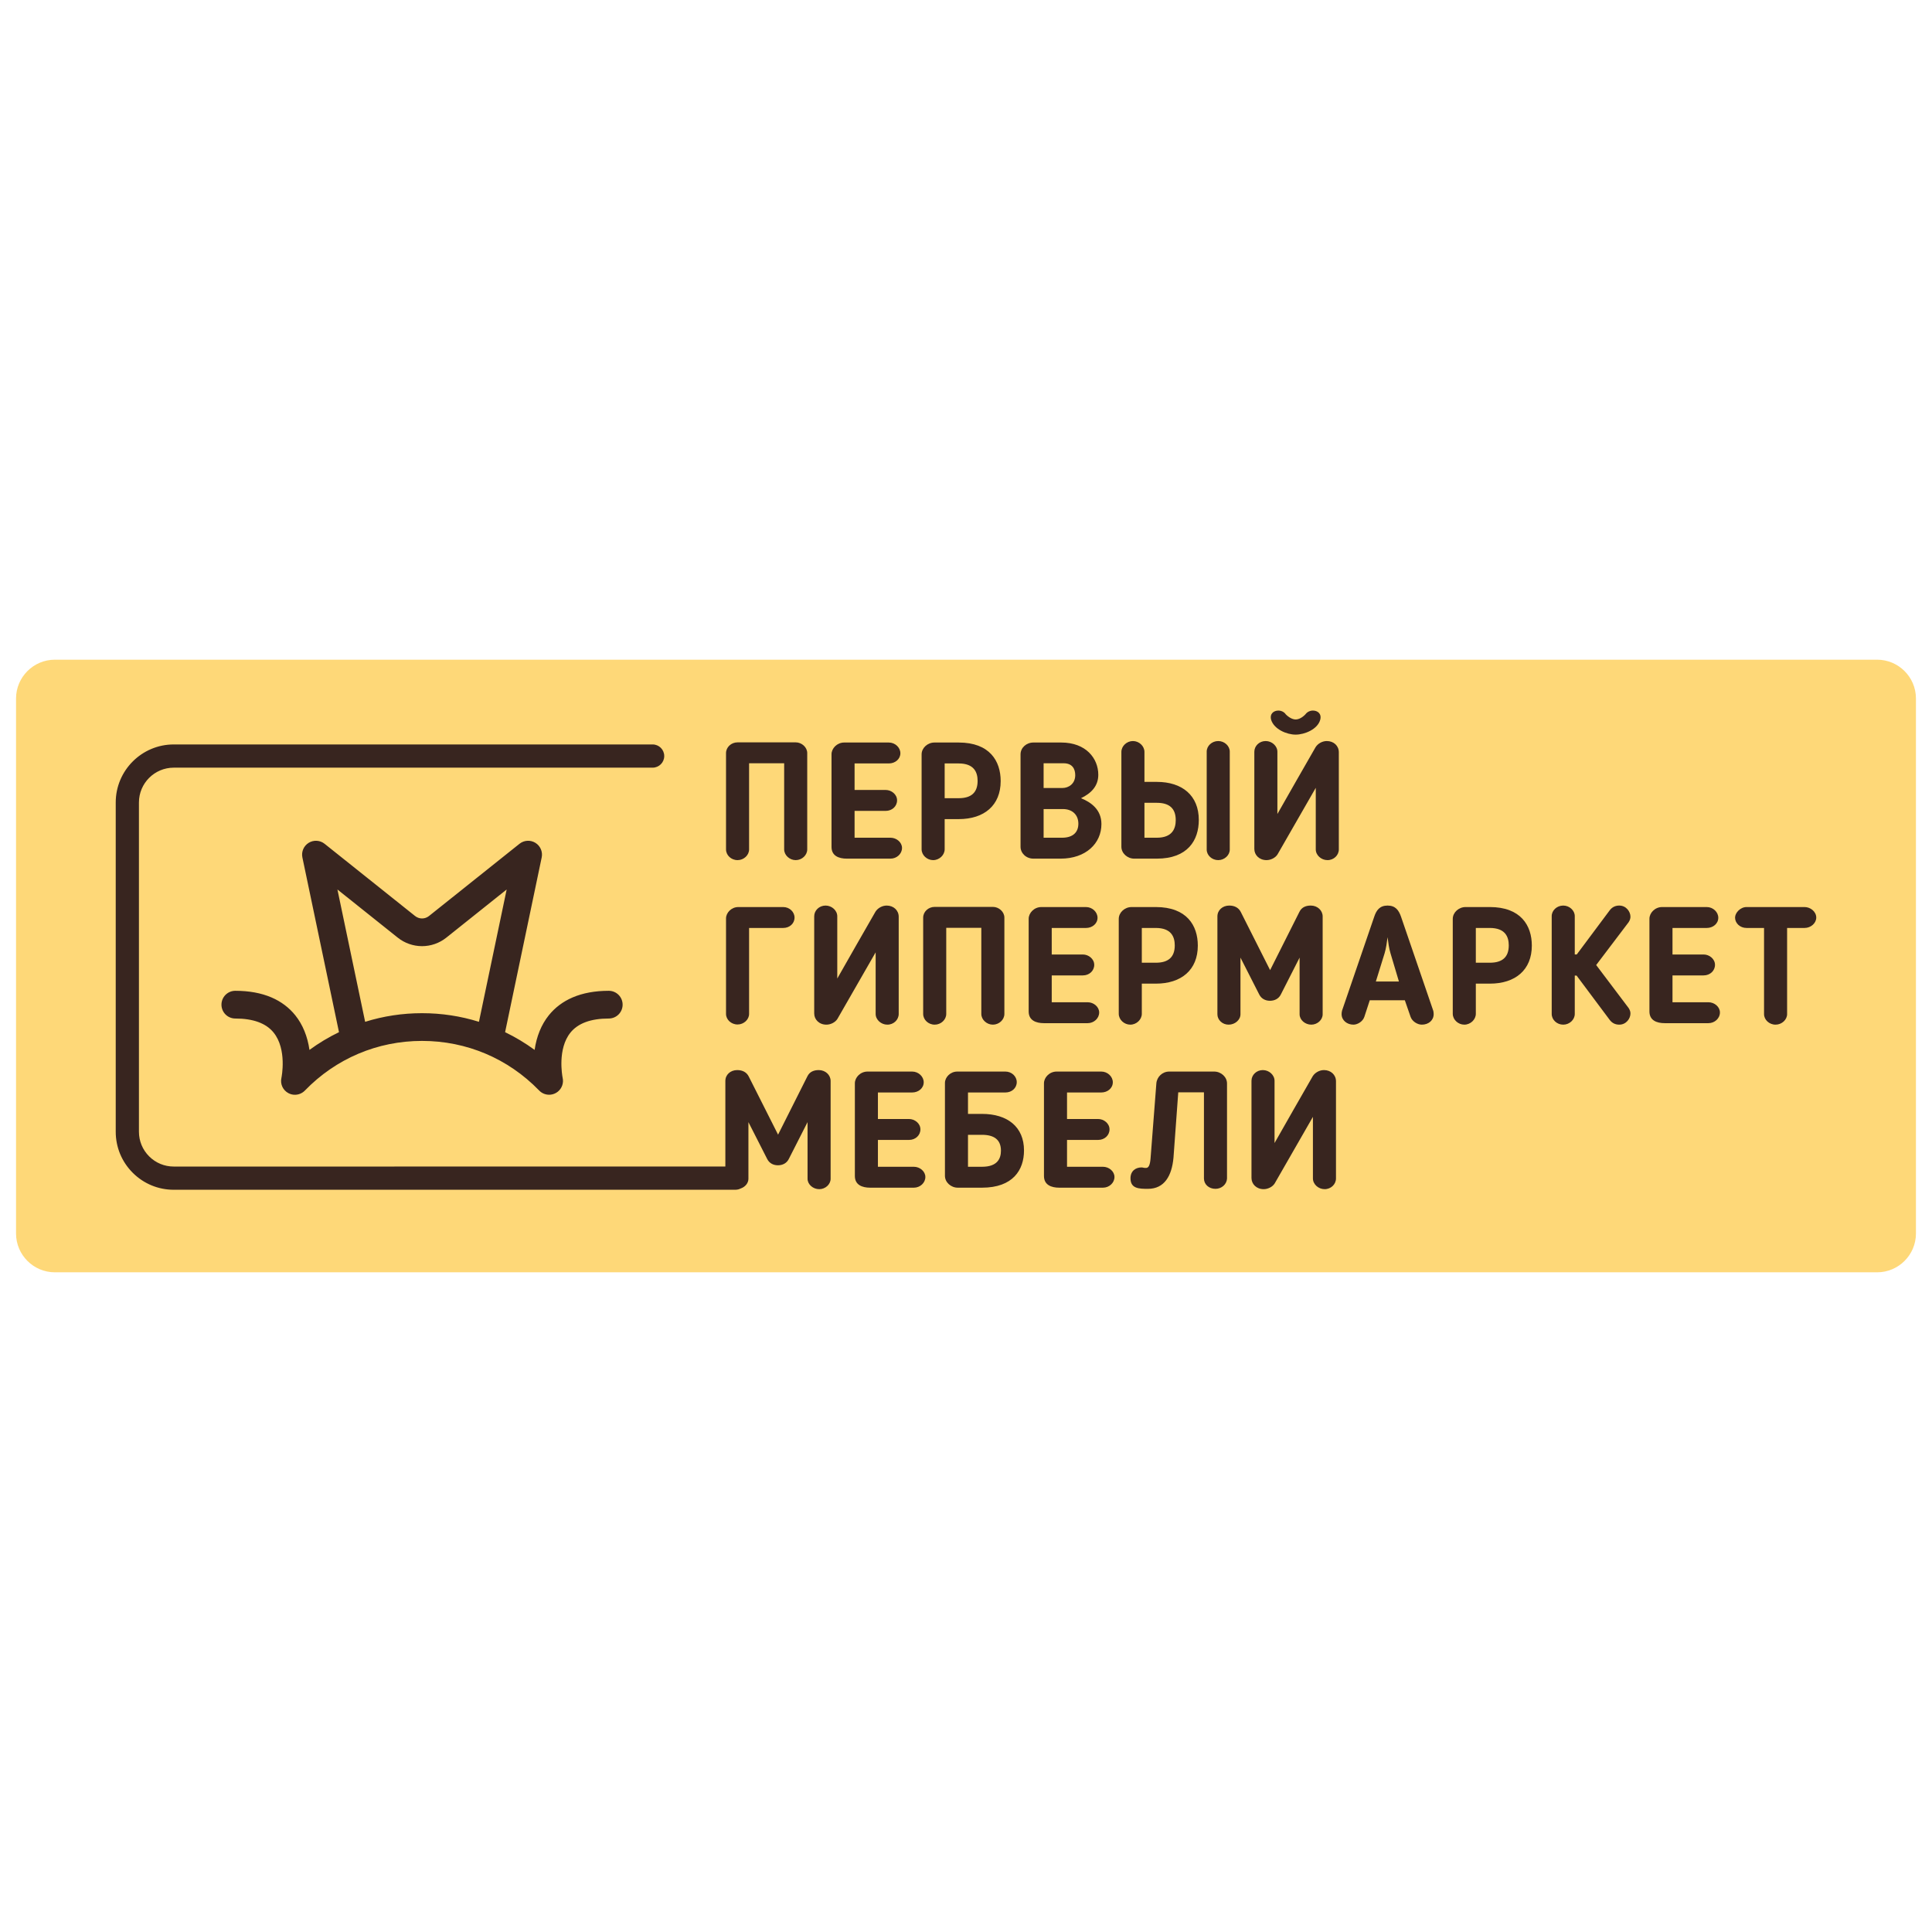
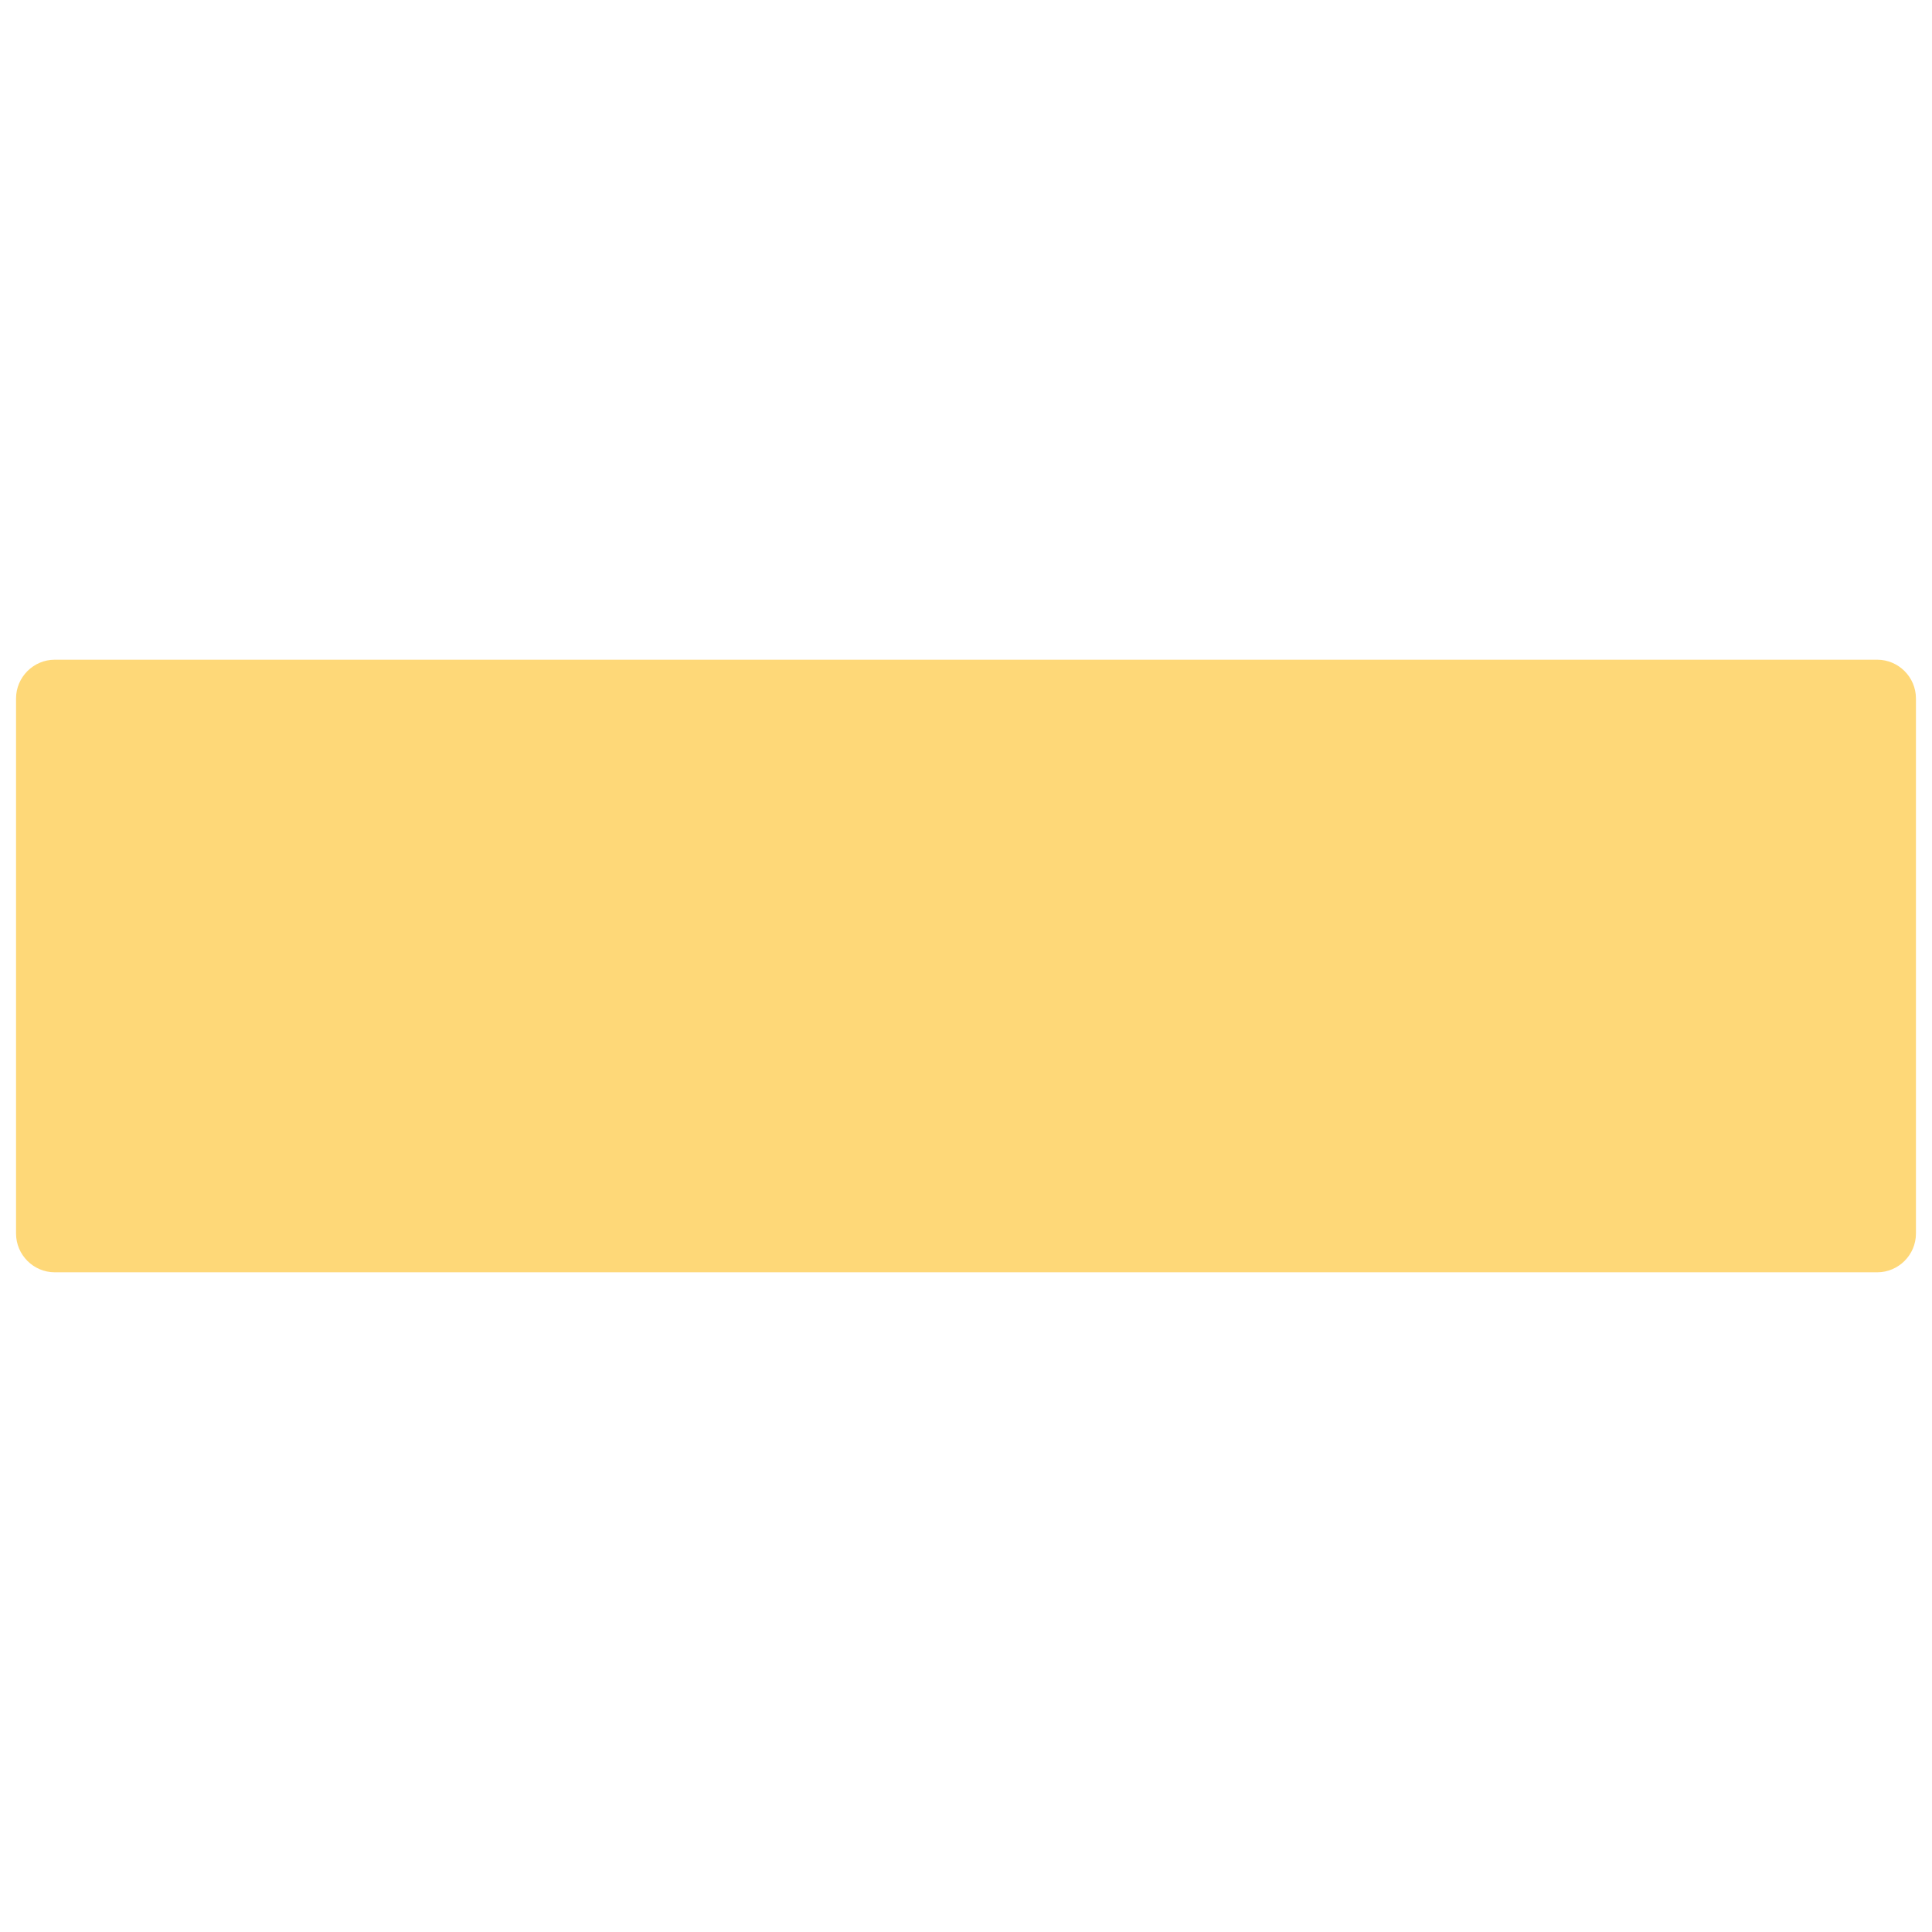
<svg xmlns="http://www.w3.org/2000/svg" xml:space="preserve" width="25.4mm" height="25.4mm" version="1.1" style="shape-rendering:geometricPrecision; text-rendering:geometricPrecision; image-rendering:optimizeQuality; fill-rule:evenodd; clip-rule:evenodd" viewBox="0 0 2540 2540">
  <defs>
    <style type="text/css">
   
    .fil0 {fill:none}
    .fil1 {fill:#FED878}
    .fil2 {fill:#38251F;fill-rule:nonzero}
   
  </style>
  </defs>
  <g id="Слой_x0020_1">
    <rect class="fil0" x="-0.01" y="-0.01" width="2540" height="2540" />
    <path class="fil1" d="M72.07 867.3l2395.85 0c28.04,0 50.97,22.93 50.97,50.97l0 703.46c0,28.04 -22.93,50.97 -50.97,50.97l-2395.85 0c-28.04,0 -50.97,-22.93 -50.97,-50.97l0 -703.46c0,-28.04 22.93,-50.97 50.97,-50.97z" />
-     <path class="fil2" d="M800.34 1339.05c10.07,0 18.22,-8.16 18.22,-18.22 0,-10.07 -8.15,-18.23 -18.22,-18.23 -18.07,0 -34.07,2.94 -47.55,8.73 -12.6,5.41 -23.13,13.32 -31.3,23.51 -9.76,12.17 -16.09,27.7 -18.62,45.47 -12.19,-8.92 -25.15,-16.71 -38.81,-23.32l48.1 -229.68c1.58,-7.52 -1.74,-15.22 -8.28,-19.25 -6.54,-4.03 -14.91,-3.52 -20.92,1.28l-118.95 94.93c-5.39,4.3 -12.91,4.3 -18.3,0l-118.95 -94.93c-6.01,-4.8 -14.37,-5.31 -20.92,-1.28 -6.54,4.03 -9.86,11.73 -8.28,19.25l48.11 229.68c-13.67,6.61 -26.63,14.4 -38.81,23.32 -2.54,-17.77 -8.87,-33.3 -18.63,-45.47 -8.17,-10.19 -18.7,-18.1 -31.29,-23.51 -13.49,-5.79 -29.49,-8.73 -47.56,-8.73 -10.07,0 -18.22,8.16 -18.22,18.23 0,10.06 8.15,18.22 18.22,18.22 23.49,0 40.42,6.21 50.33,18.47 17.81,22.05 10.54,58.36 10.28,59.59 -1.82,7.97 1.9,16.1 9.08,20 2.72,1.48 5.68,2.19 8.63,2.19 4.84,0 9.63,-1.93 13.17,-5.58 40.75,-42.07 95.44,-65.24 153.99,-65.24 58.42,0 113,23.06 153.72,64.95 3.87,4.17 9.61,6.44 15.62,5.69 6.86,-0.86 12.64,-5.52 14.93,-12.03 1.18,-3.35 1.33,-6.89 0.55,-10.21 -0.58,-2.99 -6.91,-37.85 10.24,-59.24 9.89,-12.34 26.86,-18.59 50.42,-18.59zm940.26 67.79c-5.85,0 -11.69,3.24 -14.73,8.01 -19.27,33.34 -30.31,53.05 -50.23,87.91l0 -81.85c0,-7.58 -7.15,-14.07 -15.38,-14.07 -8.44,0 -14.94,6.49 -14.94,14.07l0 127.76c0,8.02 6.5,14.73 16.02,14.73 5.63,0 11.7,-3.03 14.51,-7.58l50.24 -87.49 0 80.99c0,7.58 7.15,14.08 15.37,14.08 8.45,0 14.95,-6.5 14.95,-14.08l0 -127.76c0,-8.45 -6.72,-14.72 -15.81,-14.72zm-144.33 1.94l-59.12 0c-9.09,0 -16.24,7.15 -16.89,15.6l-7.58 98.09c-0.65,8.66 -2.38,12.99 -5.85,12.99l-1.3 0c-1.94,0 -3.03,-0.65 -4.76,-0.65 -7.36,0 -14.51,4.33 -14.51,14.3 0,13.64 11.26,13.85 22.96,13.85 21.65,0 31.39,-17.1 33.56,-40.92l6.28 -85.97 33.78 0 0 113.25c0,7.8 6.5,13.64 15.16,13.64 8.01,0 14.73,-5.84 15.16,-13.42l0 -125.16c0,-8.45 -7.8,-15.6 -16.89,-15.6zm-146.24 125.17l-47.2 0 0 -35.3 40.92 0c8.45,0 14.94,-6.06 14.94,-13.86 0,-7.79 -7.36,-13.64 -14.94,-13.64l-40.92 0 0 -34.87 45.04 0c8.23,0 15.15,-5.62 15.15,-13.42 0,-7.58 -6.92,-14.08 -15.15,-14.08l-58.69 0c-9.52,0 -16.67,7.8 -16.67,15.38l0 121.91c0,11.7 9.53,15.38 20.14,15.38l57.38 0c8.23,0 15.16,-6.28 15.16,-14.08 0,-7.36 -7.15,-13.42 -15.16,-13.42zm-158.99 -69.51l-18.41 0 0 -28.16 49.16 0c8.44,0 14.94,-5.84 14.94,-13.64 0,-7.36 -6.5,-13.86 -14.94,-13.86l-63.23 0c-9.31,0 -16.24,7.58 -16.24,14.94l0 122.14c0,8.44 7.79,15.59 16.89,15.59l31.83 0c40.71,0 55.22,-23.39 55.22,-48.94 0,-30.97 -21.66,-48.07 -55.22,-48.07zm0 69.51l0 0 -18.41 0 0 -42.01 18.41 0c16.24,0 24.9,6.71 24.9,20.79 0,10.39 -4.55,21.22 -24.9,21.22zm-89.63 0l-47.21 0 0 -35.3 40.93 0c8.44,0 14.94,-6.06 14.94,-13.86 0,-7.79 -7.36,-13.64 -14.94,-13.64l-40.93 0 0 -34.87 45.04 0c8.23,0 15.16,-5.62 15.16,-13.42 0,-7.58 -6.93,-14.08 -15.16,-14.08l-58.68 0c-9.53,0 -16.67,7.8 -16.67,15.38l0 121.91c0,11.7 9.52,15.38 20.13,15.38l57.39 0c8.23,0 15.16,-6.28 15.16,-14.08 0,-7.36 -7.15,-13.42 -15.16,-13.42zm-125 -127.11c-6.06,0 -11.91,1.94 -14.94,8.22l-38.54 76.66 -38.55 -76.44c-2.81,-5.63 -8.23,-8.44 -15.16,-8.44 -8.87,0 -15.59,6.06 -15.59,14.29l0 112.51 -725.19 0.02c-12.23,0 -23.72,-4.76 -32.37,-13.4 -8.64,-8.65 -13.41,-20.15 -13.41,-32.37l0 -432.88c0,-25.24 20.54,-45.77 45.78,-45.77l629.57 0c8.42,0 15.26,-6.83 15.26,-15.26 0,-8.43 -6.84,-15.26 -15.26,-15.26l-629.57 0c-42.07,0 -76.29,34.23 -76.29,76.29l0 432.88c0,20.38 7.93,39.54 22.34,53.94 14.41,14.41 33.57,22.35 53.95,22.35l738.41 -0.02c2.47,0 4.8,-0.6 6.87,-1.65 5.9,-1.97 10.23,-7.03 10.23,-12.75l0 -74.5 24.69 48.51c2.81,5.63 8.22,8.23 14.07,8.23 6.07,0 11.48,-2.6 14.29,-8.23l24.69 -48.51 0 74.5c0,7.36 7.15,13.64 15.37,13.64 8.02,0 14.95,-6.28 14.95,-13.64l0 -128.63c0,-7.8 -6.72,-14.29 -15.6,-14.29zm1296.05 -214.35l-76.23 0c-8.44,0 -15.15,7.8 -15.15,13.86 0,7.36 6.49,13.64 15.15,13.64l22.96 0 0 113.26c0,7.36 6.71,13.86 15.16,13.86 8.23,0 15.16,-6.5 15.16,-13.86l0 -113.26 22.95 0c8.23,0 15.37,-6.28 15.37,-13.64 0,-7.79 -7.57,-13.86 -15.37,-13.86zm-126.42 125.17l-47.21 0 0 -35.3 40.93 0c8.44,0 14.94,-6.06 14.94,-13.86 0,-7.8 -7.36,-13.64 -14.94,-13.64l-40.93 0 0 -34.87 45.04 0c8.23,0 15.16,-5.63 15.16,-13.42 0,-7.58 -6.93,-14.08 -15.16,-14.08l-58.68 0c-9.53,0 -16.68,7.8 -16.68,15.38l0 121.91c0,11.7 9.53,15.38 20.14,15.38l57.39 0c8.23,0 15.15,-6.28 15.15,-14.08 0,-7.36 -7.14,-13.42 -15.15,-13.42zm-102.5 -112.61c0,-6.28 -5.41,-14.51 -14.72,-14.51 -4.98,0 -9.32,1.95 -12.56,6.28l-43.31 58.04 -2.6 0 0 -50.46c0,-7.36 -6.93,-13.86 -15.16,-13.86 -8.44,0 -15.16,6.5 -15.16,13.86l0 128.63c0,7.58 6.72,14.08 15.16,14.08 8.23,0 15.16,-6.5 15.16,-14.08l0 -50.46 2.38 0 43.53 58.26c3.24,4.33 7.58,6.28 12.56,6.28 9.31,0 14.72,-8.23 14.72,-14.51 0,-2.17 -0.43,-4.33 -2.38,-7.36l-42.66 -56.52 42.66 -56.31c1.95,-3.03 2.38,-5.19 2.38,-7.36zm-184.87 -12.56l-31.83 0c-9.09,0 -16.89,7.15 -16.89,15.59l0 124.73c0,7.8 7.15,14.3 15.16,14.3 8.23,0 15.16,-6.72 15.16,-14.3l0 -39.62 18.4 0c33.57,0 55.22,-17.98 55.22,-50.03 0,-26.41 -14.51,-50.67 -55.22,-50.67zm0 73.2l0 0 -18.4 0 0 -45.7 18.4 0c20.36,0 24.91,11.7 24.91,22.96 0,15.59 -8.67,22.74 -24.91,22.74zm-116.7 -60.42c-3.03,-8.66 -7.36,-14.73 -17.75,-14.73 -10.39,0 -14.73,6.28 -17.54,14.73l-42.23 123.21c-0.43,1.09 -0.65,3.68 -0.65,4.77 0,8.23 7.15,13.86 15.59,13.86 5.2,0 12.13,-3.9 14.3,-10.18l7.14 -21.87 46.12 0 7.58 21.87c2.17,6.06 9.1,10.18 14.73,10.18 8.88,0 15.59,-5.63 15.59,-13.86 0,-1.09 -0.22,-3.68 -0.65,-4.77l-42.23 -123.21zm-33.13 85.1l0 0 11.48 -37.03c1.95,-6.28 3.03,-14.51 3.9,-21.22 0.86,6.71 1.95,14.94 3.89,21.22l11.05 37.03 -30.32 0zm-139.24 25.34c6.06,0 11.48,-2.6 14.3,-8.23l24.68 -48.51 0 74.49c0,7.37 7.15,13.65 15.37,13.65 8.02,0 14.95,-6.28 14.95,-13.65l0 -128.62c0,-7.8 -6.71,-14.3 -15.6,-14.3 -6.06,0 -11.9,1.95 -14.93,8.23l-38.55 76.66 -38.55 -76.44c-2.81,-5.63 -8.23,-8.45 -15.15,-8.45 -8.88,0 -15.6,6.07 -15.6,14.3l0 128.62c0,7.37 6.5,13.65 14.73,13.65 8.44,0 15.59,-6.28 15.59,-13.65l0 -74.49 24.69 48.51c2.81,5.63 8.23,8.23 14.07,8.23zm-168.45 17.1l0 -39.62 18.4 0c33.57,0 55.22,-17.98 55.22,-50.03 0,-26.41 -14.5,-50.67 -55.22,-50.67l-31.83 0c-9.09,0 -16.89,7.15 -16.89,15.59l0 124.73c0,7.8 7.15,14.3 15.16,14.3 8.23,0 15.16,-6.72 15.16,-14.3zm0 -112.82l0 0 18.4 0c20.36,0 24.91,11.7 24.91,22.96 0,15.59 -8.66,22.74 -24.91,22.74l-18.4 0 0 -45.7zm-71.23 125.17c8.23,0 15.16,-6.28 15.16,-14.08 0,-7.36 -7.14,-13.42 -15.16,-13.42l-47.2 0 0 -35.3 40.92 0c8.45,0 14.95,-6.06 14.95,-13.86 0,-7.8 -7.37,-13.64 -14.95,-13.64l-40.92 0 0 -34.87 45.04 0c8.23,0 15.16,-5.63 15.16,-13.42 0,-7.58 -6.93,-14.08 -15.16,-14.08l-58.69 0c-9.52,0 -16.67,7.8 -16.67,15.38l0 121.91c0,11.7 9.53,15.38 20.14,15.38l57.38 0zm-185.9 -125.38l46.12 0 0 113.25c0,7.58 7.15,14.08 15.16,14.08 8.23,0 15.16,-6.5 15.16,-14.08l0 -126.68c0,-7.58 -7.15,-14.07 -15.16,-14.07l-76.44 0c-8.45,0 -15.16,6.49 -15.16,14.07l0 126.68c0,7.58 6.71,14.08 15.16,14.08 8.23,0 15.16,-6.5 15.16,-14.08l0 -113.25zm-92.8 113.25c0,7.58 7.15,14.08 15.38,14.08 8.44,0 14.94,-6.5 14.94,-14.08l0 -127.76c0,-8.45 -6.72,-14.73 -15.81,-14.73 -5.85,0 -11.69,3.25 -14.72,8.02 -19.28,33.34 -30.32,53.05 -50.24,87.91l0 -81.85c0,-7.58 -7.15,-14.08 -15.38,-14.08 -8.44,0 -14.94,6.5 -14.94,14.08l0 127.76c0,8.01 6.5,14.73 16.02,14.73 5.64,0 11.7,-3.04 14.51,-7.58l50.24 -87.49 0 80.99zm-181.55 13.86c8.23,0 15.16,-6.5 15.16,-13.86l0 -113.04 44.82 0c8.45,0 14.94,-5.84 14.94,-13.64 0,-7.36 -6.49,-13.86 -14.94,-13.86l-58.9 0c-9.31,0 -16.24,7.58 -16.24,14.94l0 125.6c0,7.36 6.71,13.86 15.16,13.86zm774.68 -372.64c-5.84,0 -11.69,3.25 -14.72,8.01 -19.27,33.35 -30.32,53.06 -50.24,87.92l0 -81.85c0,-7.58 -7.15,-14.08 -15.38,-14.08 -8.44,0 -14.94,6.5 -14.94,14.08l0 127.76c0,8.01 6.5,14.72 16.03,14.72 5.63,0 11.69,-3.03 14.5,-7.58l50.24 -87.48 0 80.99c0,7.58 7.15,14.07 15.38,14.07 8.44,0 14.94,-6.49 14.94,-14.07l0 -127.76c0,-8.45 -6.71,-14.73 -15.81,-14.73zm-40.93 -8.44c11.7,0 28.81,-6.94 32.27,-19.49 2.17,-8.23 -3.68,-12.13 -9.53,-12.13 -3.9,0 -7.58,1.73 -9.96,4.98 -4.11,4.33 -8.88,6.71 -12.78,6.71 -3.89,0 -8.66,-2.38 -12.99,-6.71 -2.16,-3.25 -6.06,-4.98 -9.74,-4.98 -5.85,0 -11.7,3.9 -9.53,12.13 3.9,12.55 20.57,19.49 32.26,19.49zm-212.24 163.05l29.67 0c40.71,0 55.22,-24.25 55.22,-50.88 0,-32.05 -21.65,-50.03 -55.22,-50.03l-16.24 0 0 -39.41c0,-7.58 -6.93,-14.29 -15.16,-14.29 -8.01,0 -15.16,6.5 -15.16,14.29l0 124.73c0,8.45 7.8,15.59 16.89,15.59zm13.43 -73.41l0 0 16.24 0c16.24,0 24.9,7.15 24.9,22.74 0,11.26 -4.54,23.17 -24.9,23.17l-16.24 0 0 -45.91zm97.01 75.36c8.23,0 15.16,-6.49 15.16,-13.85l0 -128.85c0,-7.36 -6.93,-13.86 -15.16,-13.86 -8.44,0 -15.16,6.5 -15.16,13.86l0 128.85c0,7.36 6.72,13.85 15.16,13.85zm-207.28 -1.95c33.35,0 53.71,-20.14 53.71,-45.47 0,-18.84 -13.43,-28.58 -26.85,-34 12.99,-6.28 22.73,-15.59 22.73,-30.75 0,-21.65 -16.24,-42.44 -48.72,-42.44l-36.6 0c-9.09,0 -16.89,6.71 -16.89,15.59l0 121.48c0,8.45 7.37,15.59 16.89,15.59l35.73 0zm-22.3 -125.38l0 0 26.42 0c11.26,0 15.16,7.37 15.16,15.6 0,11.69 -9.1,16.89 -16.68,16.89l-24.9 0 0 -32.49zm0 60.2l0 0 25.55 0c11.48,0 20.14,6.93 20.14,19.28 0,11.26 -7.15,18.4 -21.44,18.4l-24.25 0 0 -37.68zm-145.24 67.13c8.23,0 15.16,-6.71 15.16,-14.29l0 -39.63 18.4 0c33.57,0 55.23,-17.97 55.23,-50.02 0,-26.42 -14.52,-50.67 -55.23,-50.67l-31.83 0c-9.09,0 -16.89,7.15 -16.89,15.59l0 124.73c0,7.8 7.15,14.29 15.16,14.29zm15.16 -127.11l0 0 18.4 0c20.36,0 24.91,11.69 24.91,22.95 0,15.6 -8.67,22.74 -24.91,22.74l-18.4 0 0 -45.69zm-128.61 125.16l57.38 0c8.23,0 15.16,-6.28 15.16,-14.07 0,-7.36 -7.15,-13.43 -15.16,-13.43l-47.2 0 0 -35.29 40.92 0c8.45,0 14.94,-6.07 14.94,-13.86 0,-7.8 -7.36,-13.65 -14.94,-13.65l-40.92 0 0 -34.86 45.04 0c8.23,0 15.16,-5.63 15.16,-13.43 0,-7.57 -6.93,-14.07 -15.16,-14.07l-58.69 0c-9.52,0 -16.67,7.79 -16.67,15.37l0 121.92c0,11.69 9.53,15.37 20.14,15.37zm-143.68 1.95c8.23,0 15.16,-6.49 15.16,-14.07l0 -113.26 46.12 0 0 113.26c0,7.58 7.15,14.07 15.16,14.07 8.23,0 15.16,-6.49 15.16,-14.07l0 -126.68c0,-7.58 -7.15,-14.08 -15.16,-14.08l-76.44 0c-8.45,0 -15.16,6.5 -15.16,14.08l0 126.68c0,7.58 6.71,14.07 15.16,14.07zm-414.8 201.23l0 0c-25.66,0 -50.72,3.81 -74.81,11.34l-36.44 -173.97 79.37 63.35c9.02,7.2 20.34,11.16 31.88,11.16 11.54,0 22.86,-3.96 31.88,-11.16l79.37 -63.35 -36.44 173.97c-24.08,-7.53 -49.15,-11.34 -74.81,-11.34z" />
  </g>
</svg>